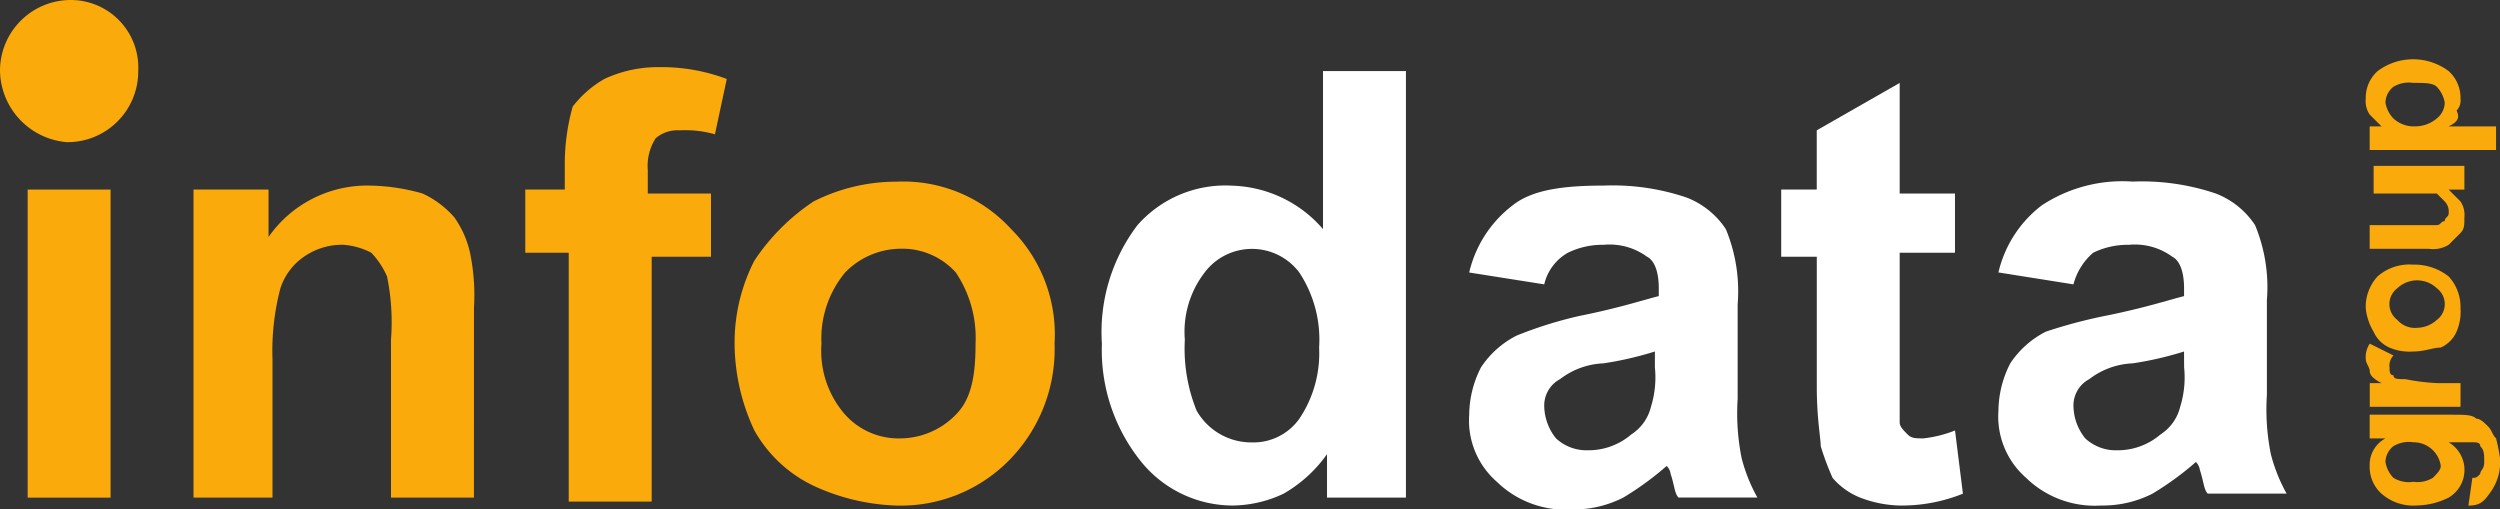
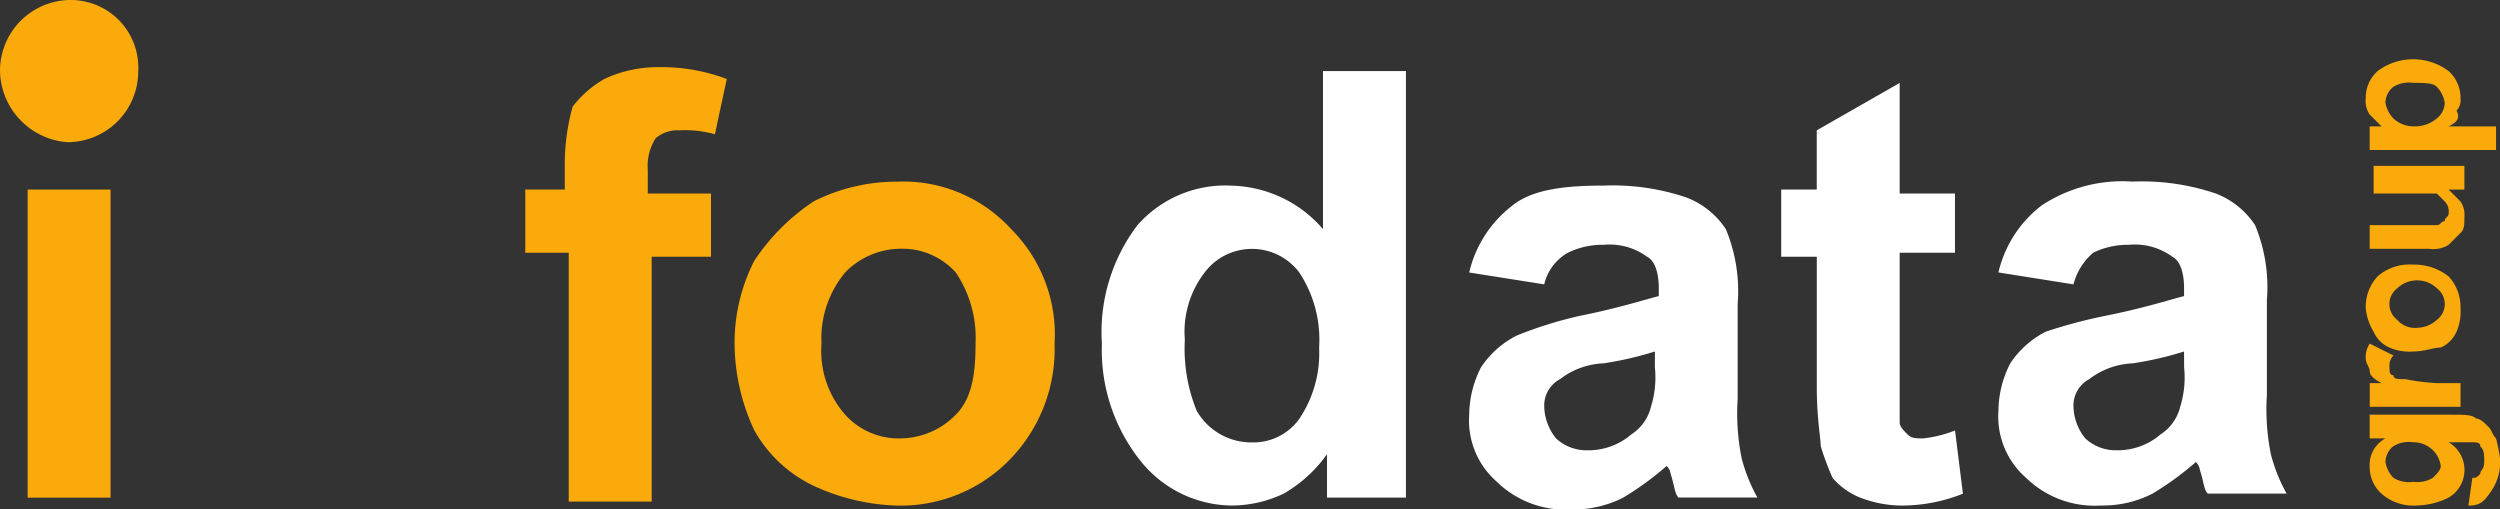
<svg xmlns="http://www.w3.org/2000/svg" id="Infodata_Logo" data-name="Infodata Logo" viewBox="0 0 118.441 24.137">
  <rect x="0" y="0" width="118.441" height="24.137" fill="#333333" stroke="none" />
  <defs>
    <style>
      .cls-1 {
        fill: #fff;
      }

      .cls-2 {
        fill: #faaa0a;
      }
    </style>
  </defs>
  <g id="Groupe_891" data-name="Groupe 891">
    <g id="Groupe_889" data-name="Groupe 889" transform="translate(52.204 3.368)">
      <path id="TracÃ©_934" data-name="TracÃ© 934" class="cls-1" d="M42.12,22.008H38.565V19.95a6.473,6.473,0,0,1-2.058,1.871,5.762,5.762,0,0,1-2.432.561,5.594,5.594,0,0,1-4.3-2.058A8.422,8.422,0,0,1,27.9,14.711,8.381,8.381,0,0,1,29.584,9.1a5.547,5.547,0,0,1,4.491-1.871,5.893,5.893,0,0,1,4.3,2.058V1.8h3.929V22.008ZM31.829,14.524a7.818,7.818,0,0,0,.561,3.368,2.986,2.986,0,0,0,2.62,1.5,2.667,2.667,0,0,0,2.245-1.123,5.556,5.556,0,0,0,.936-3.368,5.782,5.782,0,0,0-.936-3.555,2.807,2.807,0,0,0-4.491,0A4.6,4.6,0,0,0,31.829,14.524Z" transform="translate(-27.9 -1.8)" />
      <path id="TracÃ©_935" data-name="TracÃ© 935" class="cls-1" d="M40.755,9.378,37.2,8.816a5.594,5.594,0,0,1,2.058-3.181c.936-.748,2.432-.936,4.3-.936a10.932,10.932,0,0,1,3.929.561,3.909,3.909,0,0,1,1.871,1.5,7.659,7.659,0,0,1,.561,3.555V14.8a10.773,10.773,0,0,0,.187,2.807,7.82,7.82,0,0,0,.748,1.871H47.117c-.187-.187-.187-.561-.374-1.123a.653.653,0,0,0-.187-.374,14.281,14.281,0,0,1-2.058,1.5,5.179,5.179,0,0,1-2.432.561,4.658,4.658,0,0,1-3.555-1.31,3.854,3.854,0,0,1-1.31-3.181,4.982,4.982,0,0,1,.561-2.245,4.418,4.418,0,0,1,1.684-1.5,19.3,19.3,0,0,1,2.994-.936c1.871-.374,2.994-.748,3.742-.936V9.565c0-.748-.187-1.31-.561-1.5a3.01,3.01,0,0,0-2.058-.561,3.736,3.736,0,0,0-1.684.374A2.324,2.324,0,0,0,40.755,9.378Zm5.239,3.181a16.038,16.038,0,0,1-2.432.561,3.615,3.615,0,0,0-2.058.748,1.413,1.413,0,0,0-.748,1.31,2.488,2.488,0,0,0,.561,1.5,2.125,2.125,0,0,0,1.5.561,3.117,3.117,0,0,0,2.058-.748,2.165,2.165,0,0,0,.936-1.31,4.694,4.694,0,0,0,.187-1.871v-.748Z" transform="translate(-19.799 0.726)" />
      <path id="TracÃ©_936" data-name="TracÃ© 936" class="cls-1" d="M53.333,7.152v2.994h-2.62v8.046c0,.187.187.374.374.561s.374.187.748.187a5.784,5.784,0,0,0,1.5-.374l.374,2.994a7.757,7.757,0,0,1-2.994.561,5.536,5.536,0,0,1-1.871-.374,3.356,3.356,0,0,1-1.31-.936,12.892,12.892,0,0,1-.561-1.5c0-.374-.187-1.31-.187-2.807V10.333H45.1V7.152h1.684V4.345L50.713,2.1V7.339h2.62Z" transform="translate(-12.917 -1.539)" />
      <path id="TracÃ©_937" data-name="TracÃ© 937" class="cls-1" d="M54.155,9.465,50.6,8.9a5.594,5.594,0,0,1,2.058-3.181,6.951,6.951,0,0,1,4.3-1.123,10.932,10.932,0,0,1,3.929.561,3.909,3.909,0,0,1,1.871,1.5,7.659,7.659,0,0,1,.561,3.555V14.7a10.773,10.773,0,0,0,.187,2.807,7.82,7.82,0,0,0,.748,1.871H60.517c-.187-.187-.187-.561-.374-1.123a.653.653,0,0,0-.187-.374,14.281,14.281,0,0,1-2.058,1.5,5.179,5.179,0,0,1-2.432.561,4.658,4.658,0,0,1-3.555-1.31,3.855,3.855,0,0,1-1.31-3.181,4.982,4.982,0,0,1,.561-2.245,4.418,4.418,0,0,1,1.684-1.5,23.733,23.733,0,0,1,2.807-.748c1.871-.374,2.994-.748,3.742-.936V9.652c0-.748-.187-1.31-.561-1.5a3.01,3.01,0,0,0-2.058-.561,3.736,3.736,0,0,0-1.684.374A2.952,2.952,0,0,0,54.155,9.465Zm5.239,3.181a16.038,16.038,0,0,1-2.432.561,3.615,3.615,0,0,0-2.058.748,1.412,1.412,0,0,0-.748,1.31,2.488,2.488,0,0,0,.561,1.5,2.125,2.125,0,0,0,1.5.561,3.117,3.117,0,0,0,2.058-.748,2.165,2.165,0,0,0,.936-1.31,4.694,4.694,0,0,0,.187-1.871Z" transform="translate(-8.126 0.639)" />
    </g>
    <path id="TracÃ©_938" data-name="TracÃ© 938" class="cls-2" d="M.7,19.395V4.8H4.629V19.395Z" transform="translate(0.61 4.181)" />
-     <path id="TracÃ©_939" data-name="TracÃ© 939" class="cls-2" d="M18.185,19.482H14.256V12A10.839,10.839,0,0,0,14.068,9a3.914,3.914,0,0,0-.748-1.123,3.469,3.469,0,0,0-1.31-.374,3.161,3.161,0,0,0-1.871.561,2.91,2.91,0,0,0-1.123,1.5,11.69,11.69,0,0,0-.374,3.368v6.549H4.9V4.887H8.455V7.132A5.7,5.7,0,0,1,13.32,4.7a9.48,9.48,0,0,1,2.432.374,4.5,4.5,0,0,1,1.5,1.123A4.623,4.623,0,0,1,18,7.881a9.942,9.942,0,0,1,.187,2.62Z" transform="translate(4.268 4.094)" />
    <path id="TracÃ©_940" data-name="TracÃ© 940" class="cls-2" d="M13.2,7.5h2.058V6.378a10.139,10.139,0,0,1,.374-2.807,5.044,5.044,0,0,1,1.5-1.31,5.976,5.976,0,0,1,2.62-.561,8.74,8.74,0,0,1,3.181.561l-.561,2.62a5.18,5.18,0,0,0-1.684-.187,1.582,1.582,0,0,0-1.123.374,2.418,2.418,0,0,0-.374,1.5V7.688h2.994v2.994H19.375v11.6H15.445V10.494H13.387V7.5Z" transform="translate(11.499 1.481)" />
    <path id="TracÃ©_941" data-name="TracÃ© 941" class="cls-2" d="M18.6,12.084a8.517,8.517,0,0,1,.936-3.742,10.022,10.022,0,0,1,2.807-2.807A8.7,8.7,0,0,1,26.272,4.6,6.921,6.921,0,0,1,31.7,6.845a7.052,7.052,0,0,1,2.058,5.426A7.486,7.486,0,0,1,31.7,17.7a7.2,7.2,0,0,1-5.426,2.245,10.056,10.056,0,0,1-3.929-.936,6.341,6.341,0,0,1-2.807-2.62A9.757,9.757,0,0,1,18.6,12.084Zm4.116.187a4.574,4.574,0,0,0,1.123,3.368,3.4,3.4,0,0,0,2.62,1.123,3.694,3.694,0,0,0,2.62-1.123c.748-.748.936-1.871.936-3.368A5.556,5.556,0,0,0,29.078,8.9a3.4,3.4,0,0,0-2.62-1.123A3.694,3.694,0,0,0,23.839,8.9,4.883,4.883,0,0,0,22.716,12.272Z" transform="translate(16.203 4.007)" />
    <path id="TracÃ©_942" data-name="TracÃ© 942" class="cls-2" d="M6.549,3.368A3.354,3.354,0,0,1,3.181,6.736,3.451,3.451,0,0,1,0,3.368,3.354,3.354,0,0,1,3.368,0,3.2,3.2,0,0,1,6.549,3.368Z" />
    <g id="Groupe_890" data-name="Groupe 890" transform="translate(112.08 2.807)">
      <path id="TracÃ©_943" data-name="TracÃ© 943" class="cls-2" d="M64.678,14.8l.187-1.31c.187,0,.187,0,.374-.187,0-.187.187-.187.187-.561s0-.561-.187-.748c0-.187-.187-.187-.374-.187H63.742a1.52,1.52,0,0,1,0,2.62,3.525,3.525,0,0,1-1.5.374,2.287,2.287,0,0,1-1.684-.561A1.7,1.7,0,0,1,60,12.932a1.412,1.412,0,0,1,.748-1.31H60V10.5h3.929c.561,0,.936,0,1.123.187.187,0,.374.187.561.374s.187.374.374.561a8.1,8.1,0,0,1,.187.936,2.418,2.418,0,0,1-.374,1.5c-.374.561-.561.748-1.123.748Zm-2.62-1.123a1.4,1.4,0,0,0,.936-.187c.187-.187.374-.374.374-.561a1.3,1.3,0,0,0-1.31-1.123,1.4,1.4,0,0,0-.936.187.972.972,0,0,0-.374.748,1.418,1.418,0,0,0,.374.748A1.4,1.4,0,0,0,62.058,13.681Z" transform="translate(-59.813 6.34)" />
      <path id="TracÃ©_944" data-name="TracÃ© 944" class="cls-2" d="M64.391,10.571v1.123h-4.3V10.571h.561q-.561-.281-.561-.561c0-.187-.187-.374-.187-.561a1.125,1.125,0,0,1,.187-.748l1.123.561a.687.687,0,0,0-.187.561c0,.187,0,.374.187.374,0,.187.187.187.561.187a10.074,10.074,0,0,0,1.5.187h1.123Z" transform="translate(-59.9 4.772)" />
      <path id="TracÃ©_945" data-name="TracÃ© 945" class="cls-2" d="M62.145,10.816a2.373,2.373,0,0,1-1.123-.187,1.461,1.461,0,0,1-.748-.748A2.659,2.659,0,0,1,59.9,8.758a2.125,2.125,0,0,1,.561-1.5A2.287,2.287,0,0,1,62.145,6.7a2.612,2.612,0,0,1,1.684.561,2.125,2.125,0,0,1,.561,1.5A2.373,2.373,0,0,1,64.2,9.881a1.461,1.461,0,0,1-.748.748C63.081,10.629,62.707,10.816,62.145,10.816Zm.187-1.123a1.429,1.429,0,0,0,.936-.374.936.936,0,0,0,0-1.5,1.357,1.357,0,0,0-1.871,0,.936.936,0,0,0,0,1.5A1.1,1.1,0,0,0,62.332,9.694Z" transform="translate(-59.9 3.03)" />
      <path id="TracÃ©_946" data-name="TracÃ© 946" class="cls-2" d="M64.3,5.323h-.561l.561.561a1.125,1.125,0,0,1,.187.748c0,.374,0,.561-.187.748l-.561.561a1.4,1.4,0,0,1-.936.187H60V7.007h3.181c.187,0,.187-.187.374-.187,0-.187.187-.187.187-.374a.687.687,0,0,0-.187-.561l-.374-.374H60.187V4.2h4.3V5.323Z" transform="translate(-59.813 0.852)" />
      <path id="TracÃ©_947" data-name="TracÃ© 947" class="cls-2" d="M60.087,5.8V4.681h.561l-.561-.561a1.125,1.125,0,0,1-.187-.748,1.7,1.7,0,0,1,.561-1.31,2.807,2.807,0,0,1,3.368,0,1.7,1.7,0,0,1,.561,1.31.687.687,0,0,1-.187.561c.187.374,0,.561-.374.748h2.245V5.8H60.087Zm2.058-1.123a1.582,1.582,0,0,0,1.123-.374.972.972,0,0,0,.374-.748,1.419,1.419,0,0,0-.374-.748c-.187-.187-.561-.187-1.123-.187a1.4,1.4,0,0,0-.936.187.972.972,0,0,0-.374.748,1.419,1.419,0,0,0,.374.748A1.429,1.429,0,0,0,62.145,4.681Z" transform="translate(-59.9 -1.5)" />
    </g>
  </g>
</svg>